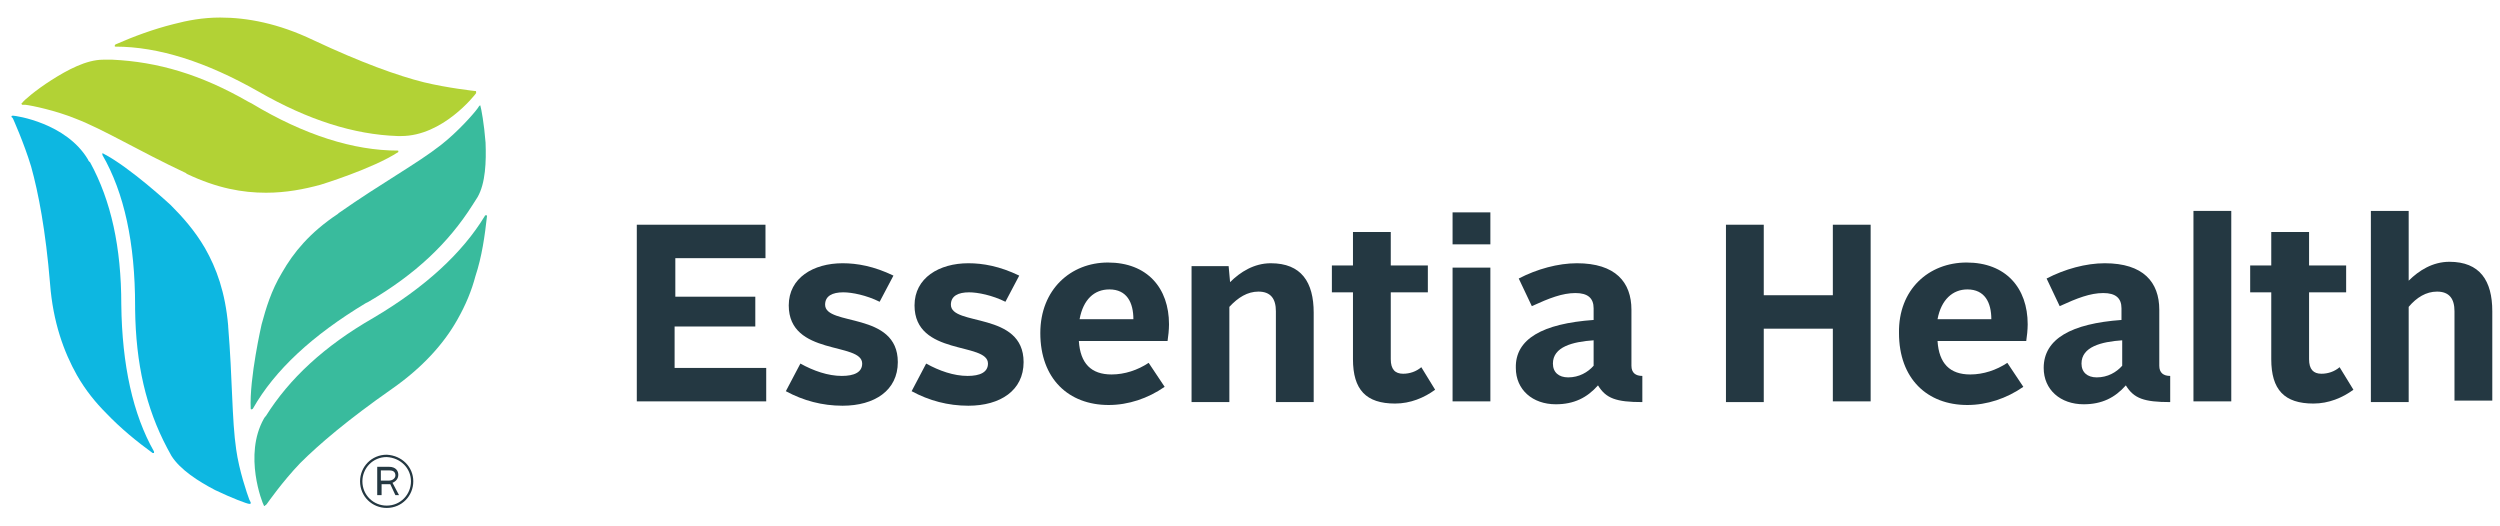
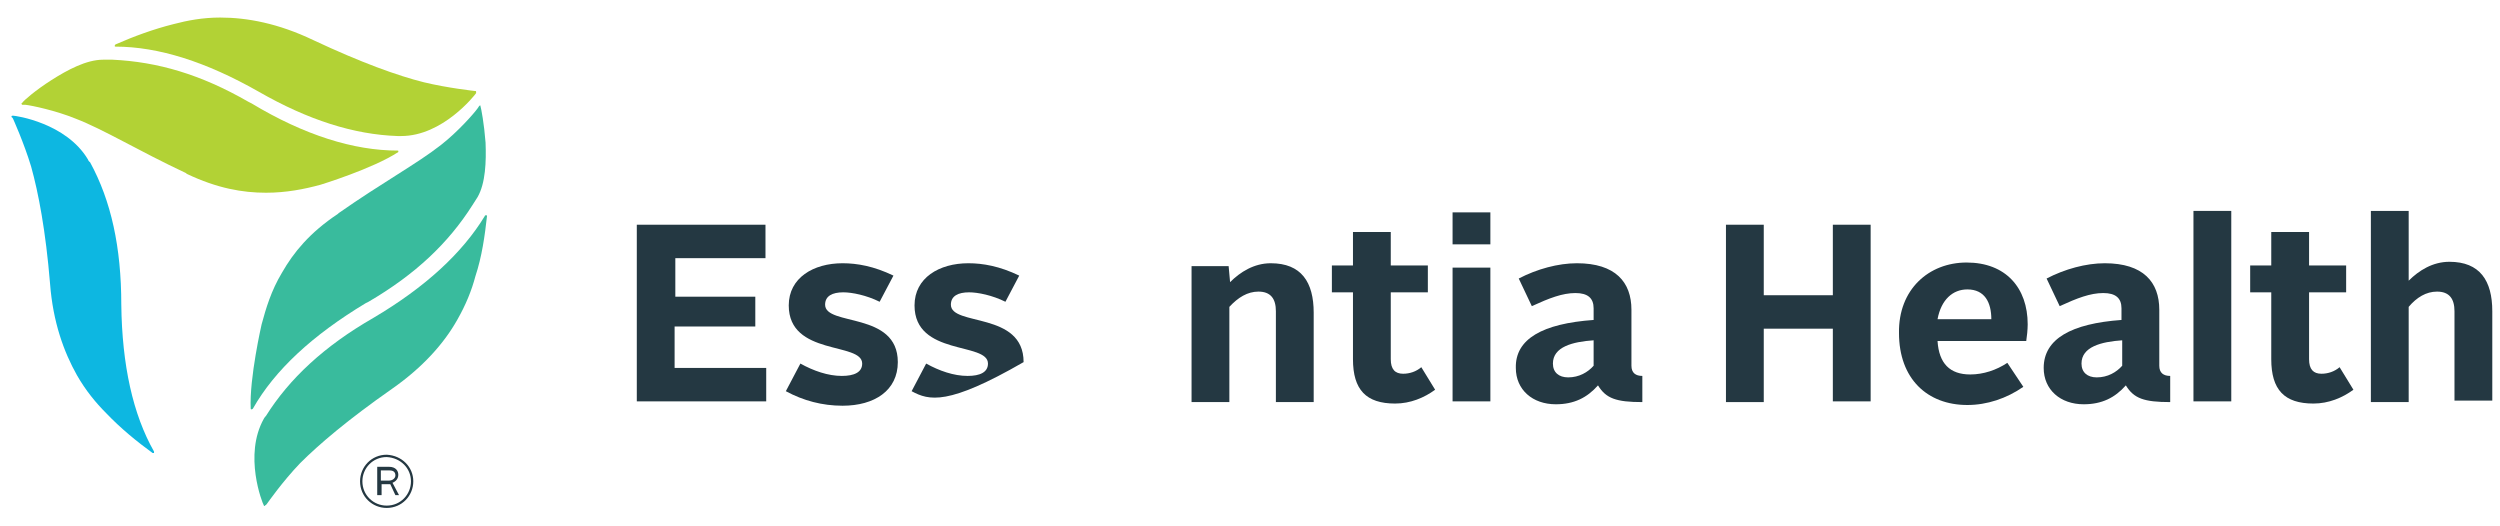
<svg xmlns="http://www.w3.org/2000/svg" width="214" height="45" viewBox="0 0 214 45" fill="none">
  <g clip-path="url(#clip0_772_1901)">
    <path d="M54.51 19.236H65.525V22.099H57.808V25.397H64.654V27.948H57.746V31.495H65.588V34.357H54.51V19.236Z" fill="#243842" />
    <path d="M68.513 31.121C69.633 31.744 70.878 32.179 72.06 32.179C73.118 32.179 73.803 31.868 73.803 31.121C73.803 29.255 67.517 30.499 67.517 26.143C67.517 23.779 69.633 22.534 72.123 22.534C73.367 22.534 74.799 22.783 76.479 23.592L75.297 25.832C74.176 25.272 72.932 25.023 72.185 25.023C71.251 25.023 70.629 25.334 70.629 26.081C70.629 27.948 76.853 26.641 76.853 30.997C76.853 33.424 74.861 34.73 72.123 34.73C70.38 34.73 68.762 34.295 67.268 33.486L68.513 31.121Z" fill="#243842" />
-     <path d="M79.28 31.121C80.4 31.744 81.645 32.179 82.828 32.179C83.886 32.179 84.57 31.868 84.57 31.121C84.57 29.255 78.284 30.499 78.284 26.143C78.284 23.779 80.4 22.534 82.89 22.534C84.135 22.534 85.566 22.783 87.246 23.592L86.064 25.832C84.944 25.272 83.699 25.023 82.952 25.023C82.019 25.023 81.396 25.334 81.396 26.081C81.396 27.948 87.62 26.641 87.62 30.997C87.62 33.424 85.628 34.73 82.89 34.73C81.147 34.73 79.529 34.295 78.035 33.486L79.28 31.121Z" fill="#243842" />
-     <path d="M94.839 22.472C98.2 22.472 100.067 24.65 100.067 27.761C100.067 28.196 100.005 28.819 99.943 29.192H92.35C92.474 31.121 93.408 32.054 95.15 32.054C96.271 32.054 97.391 31.681 98.325 31.059L99.694 33.112C98.262 34.108 96.582 34.668 94.902 34.668C91.478 34.668 89.051 32.428 89.051 28.508C89.051 24.774 91.665 22.472 94.839 22.472ZM92.412 27.325H97.018C97.018 25.894 96.457 24.774 94.964 24.774C93.657 24.774 92.723 25.645 92.412 27.325Z" fill="#243842" />
+     <path d="M79.28 31.121C80.4 31.744 81.645 32.179 82.828 32.179C83.886 32.179 84.57 31.868 84.57 31.121C84.57 29.255 78.284 30.499 78.284 26.143C78.284 23.779 80.4 22.534 82.89 22.534C84.135 22.534 85.566 22.783 87.246 23.592L86.064 25.832C84.944 25.272 83.699 25.023 82.952 25.023C82.019 25.023 81.396 25.334 81.396 26.081C81.396 27.948 87.62 26.641 87.62 30.997C81.147 34.73 79.529 34.295 78.035 33.486L79.28 31.121Z" fill="#243842" />
    <path d="M102.121 22.783H105.171L105.295 24.152C106.166 23.281 107.349 22.534 108.78 22.534C111.394 22.534 112.452 24.152 112.452 26.766V34.419H109.216V26.641C109.216 25.583 108.78 24.961 107.722 24.961C106.789 24.961 105.98 25.459 105.233 26.268V34.419H101.997V22.783H102.121Z" fill="#243842" />
    <path d="M115.814 25.023H114.009V22.721H115.814V19.858H119.05V22.721H122.224V25.023H119.05V30.748C119.05 31.619 119.423 31.992 120.108 31.992C120.668 31.992 121.228 31.806 121.664 31.432L122.847 33.361C121.913 34.046 120.73 34.544 119.423 34.544C116.934 34.544 115.814 33.361 115.814 30.748V25.023Z" fill="#243842" />
    <path d="M124.34 18.179H127.576V20.916H124.34V18.179ZM124.34 22.908H127.576V34.357H124.34V22.908Z" fill="#243842" />
    <path d="M136.414 27.388V26.392C136.414 25.521 135.916 25.085 134.858 25.085C133.738 25.085 132.618 25.521 131.124 26.206L130.004 23.841C131.56 23.032 133.365 22.534 134.983 22.534C138.282 22.534 139.651 24.152 139.651 26.517V31.308C139.651 31.93 140.024 32.179 140.584 32.179V34.419C138.344 34.419 137.472 34.108 136.788 32.988C135.854 34.046 134.734 34.606 133.178 34.606C131.186 34.606 129.755 33.361 129.755 31.495C129.693 29.006 132.058 27.699 136.414 27.388ZM134.236 32.304C135.17 32.304 135.917 31.868 136.414 31.308V29.13C134.609 29.254 132.929 29.69 132.929 31.121C132.929 31.868 133.427 32.304 134.236 32.304Z" fill="#243842" />
    <path d="M147.742 19.236H150.978V25.272H156.891V19.236H160.127V34.357H156.891V28.135H150.978V34.419H147.742V19.236Z" fill="#243842" />
    <path d="M168.342 22.472C171.703 22.472 173.57 24.65 173.57 27.761C173.57 28.196 173.508 28.819 173.446 29.192H165.853C165.977 31.121 166.911 32.054 168.654 32.054C169.774 32.054 170.894 31.681 171.828 31.059L173.197 33.112C171.766 34.108 170.085 34.668 168.405 34.668C164.982 34.668 162.554 32.428 162.554 28.508C162.492 24.774 165.106 22.472 168.342 22.472ZM165.853 27.325H170.458C170.458 25.894 169.898 24.774 168.405 24.774C167.16 24.774 166.164 25.645 165.853 27.325Z" fill="#243842" />
    <path d="M181.599 27.388V26.392C181.599 25.521 181.101 25.085 180.043 25.085C178.923 25.085 177.802 25.521 176.309 26.206L175.189 23.841C176.744 23.032 178.549 22.534 180.168 22.534C183.466 22.534 184.835 24.152 184.835 26.517V31.308C184.835 31.93 185.209 32.179 185.769 32.179V34.419C183.528 34.419 182.657 34.108 181.972 32.988C181.039 34.046 179.919 34.606 178.363 34.606C176.371 34.606 174.94 33.361 174.94 31.495C174.94 29.006 177.305 27.699 181.599 27.388ZM179.483 32.304C180.416 32.304 181.163 31.868 181.661 31.308V29.13C179.856 29.254 178.176 29.69 178.176 31.121C178.176 31.868 178.674 32.304 179.483 32.304Z" fill="#243842" />
    <path d="M187.76 18.054H190.997V34.357H187.76V18.054Z" fill="#243842" />
    <path d="M194.42 25.023H192.615V22.721H194.42V19.858H197.656V22.721H200.83V25.023H197.656V30.748C197.656 31.619 198.03 31.992 198.714 31.992C199.275 31.992 199.835 31.806 200.27 31.432L201.453 33.361C200.519 34.046 199.337 34.544 198.03 34.544C195.54 34.544 194.42 33.361 194.42 30.748V25.023Z" fill="#243842" />
    <path d="M202.947 18.054H206.183V24.027C207.054 23.156 208.237 22.409 209.668 22.409C212.282 22.409 213.34 24.027 213.34 26.641V34.294H210.104V26.641C210.104 25.583 209.668 24.961 208.61 24.961C207.677 24.961 206.867 25.459 206.183 26.267V34.419H202.947V18.054Z" fill="#243842" />
    <path d="M34.033 12.889C34.096 12.889 34.096 12.889 34.096 12.951V13.013C31.917 14.444 27.436 15.814 27.436 15.814C26.067 16.187 24.511 16.498 22.768 16.498C20.777 16.498 18.598 16.125 15.984 14.88L15.922 14.818C11.814 12.889 8.889 11.084 6.462 10.151C4.782 9.466 2.728 9.031 2.168 8.969H1.919C1.919 8.969 1.856 8.969 1.856 8.906C1.856 8.906 1.794 8.844 1.856 8.844L1.919 8.782C2.043 8.595 3.039 7.724 4.408 6.853C5.777 5.982 7.396 5.11 8.827 5.11H9.636C13.495 5.297 17.167 6.355 21.274 8.719L21.523 8.844C26.067 11.582 30.299 12.889 34.033 12.889Z" fill="#B2D235" />
    <path d="M40.693 7.787C40.693 7.787 40.755 7.787 40.755 7.849C40.755 7.911 40.755 7.973 40.755 7.973C40.631 8.16 37.892 11.645 34.345 11.645C34.345 11.645 34.158 11.645 34.033 11.645C30.299 11.52 26.378 10.276 22.146 7.849C17.665 5.298 13.557 3.991 9.885 3.991C9.823 3.991 9.823 3.991 9.823 3.929C9.823 3.866 9.823 3.866 9.885 3.804C11.441 3.12 13.121 2.498 14.864 2.062C16.047 1.751 17.354 1.502 18.847 1.502C21.15 1.502 23.826 2 26.814 3.431C30.922 5.36 34.033 6.48 36.274 7.04C38.328 7.538 40.631 7.787 40.631 7.787C40.631 7.787 40.63 7.787 40.693 7.787Z" fill="#B2D235" />
-     <path d="M8.764 13.262C8.764 13.2 8.764 13.2 8.764 13.138C8.764 13.138 8.827 13.076 8.827 13.138C11.13 14.32 14.615 17.556 14.615 17.556C15.611 18.552 16.669 19.734 17.54 21.227C18.536 22.97 19.283 25.023 19.532 27.886V27.948C19.905 32.49 19.843 35.913 20.216 38.464C20.465 40.268 21.15 42.26 21.337 42.758L21.461 43.006V43.069C21.461 43.069 21.461 43.131 21.399 43.131H21.337C21.15 43.131 19.843 42.633 18.411 41.949C16.98 41.202 15.424 40.206 14.677 39.024L14.304 38.34C12.499 34.917 11.627 31.184 11.565 26.454V26.206C11.565 20.792 10.632 16.498 8.764 13.262Z" fill="#0DB7E1" />
    <path d="M0.985 10.027V9.964C0.985 9.902 1.109 9.902 1.109 9.902C1.358 9.902 5.653 10.525 7.52 13.636C7.52 13.636 7.582 13.823 7.707 13.885C9.512 17.183 10.383 21.165 10.383 26.081C10.445 31.246 11.379 35.477 13.184 38.651C13.184 38.713 13.184 38.713 13.184 38.775C13.184 38.775 13.121 38.775 13.059 38.775C11.69 37.779 10.321 36.659 9.076 35.353C8.205 34.481 7.333 33.424 6.586 32.117C5.466 30.126 4.533 27.574 4.284 24.276C3.91 19.734 3.288 16.498 2.665 14.258C2.043 12.205 1.11 10.151 1.11 10.151C1.11 10.151 1.047 10.027 0.985 10.027Z" fill="#0DB7E1" />
    <path d="M21.648 34.98C21.648 34.98 21.586 35.042 21.523 35.042C21.523 35.042 21.461 35.042 21.461 34.98C21.337 32.366 22.395 27.761 22.395 27.761C22.768 26.392 23.204 24.899 24.137 23.343C25.133 21.601 26.503 19.921 28.93 18.303L28.992 18.241C32.726 15.627 35.714 14.009 37.768 12.392C39.199 11.271 40.568 9.716 40.879 9.28L41.004 9.094L41.066 9.031H41.129V9.094C41.191 9.28 41.44 10.587 41.564 12.205C41.627 13.823 41.564 15.689 40.88 16.872L40.444 17.556C38.39 20.792 35.589 23.468 31.544 25.832L31.295 25.957C26.752 28.695 23.515 31.682 21.648 34.98Z" fill="#39BB9D" />
    <path d="M22.706 43.255L22.643 43.317C22.581 43.317 22.581 43.255 22.581 43.255C22.457 43.068 20.838 38.961 22.581 35.85C22.581 35.85 22.643 35.726 22.768 35.601C24.759 32.428 27.747 29.627 31.979 27.201C36.398 24.587 39.572 21.663 41.501 18.489C41.501 18.427 41.564 18.427 41.626 18.427C41.688 18.427 41.688 18.489 41.688 18.489C41.502 20.169 41.252 21.974 40.692 23.654C40.381 24.836 39.883 26.081 39.136 27.387C38.016 29.379 36.211 31.432 33.535 33.299C29.801 35.912 27.311 38.028 25.693 39.646C24.199 41.201 22.892 43.068 22.892 43.068C22.892 43.068 22.768 43.255 22.706 43.255Z" fill="#39BB9D" />
    <path d="M35.278 41.202C35.278 42.385 34.344 43.38 33.1 43.38C31.917 43.38 30.921 42.447 30.921 41.202C30.921 40.02 31.855 39.024 33.1 39.024C34.344 39.087 35.278 40.02 35.278 41.202Z" stroke="#243842" stroke-width="0.2" stroke-miterlimit="10" />
    <path d="M32.29 39.957H33.286C33.908 39.957 34.095 40.331 34.095 40.642C34.095 40.953 33.908 41.202 33.597 41.326L34.157 42.384H33.846L33.41 41.45H32.664V42.384H32.29V39.957ZM33.286 41.139C33.66 41.139 33.846 40.89 33.846 40.704C33.846 40.455 33.722 40.268 33.348 40.268H32.601V41.139H33.286Z" fill="#243842" />
  </g>
  <defs>
    <clipPath id="clip0_772_1901">
      <rect width="213.6" height="43.2" fill="white" transform="translate(0.363 0.88)" />
    </clipPath>
  </defs>
</svg>